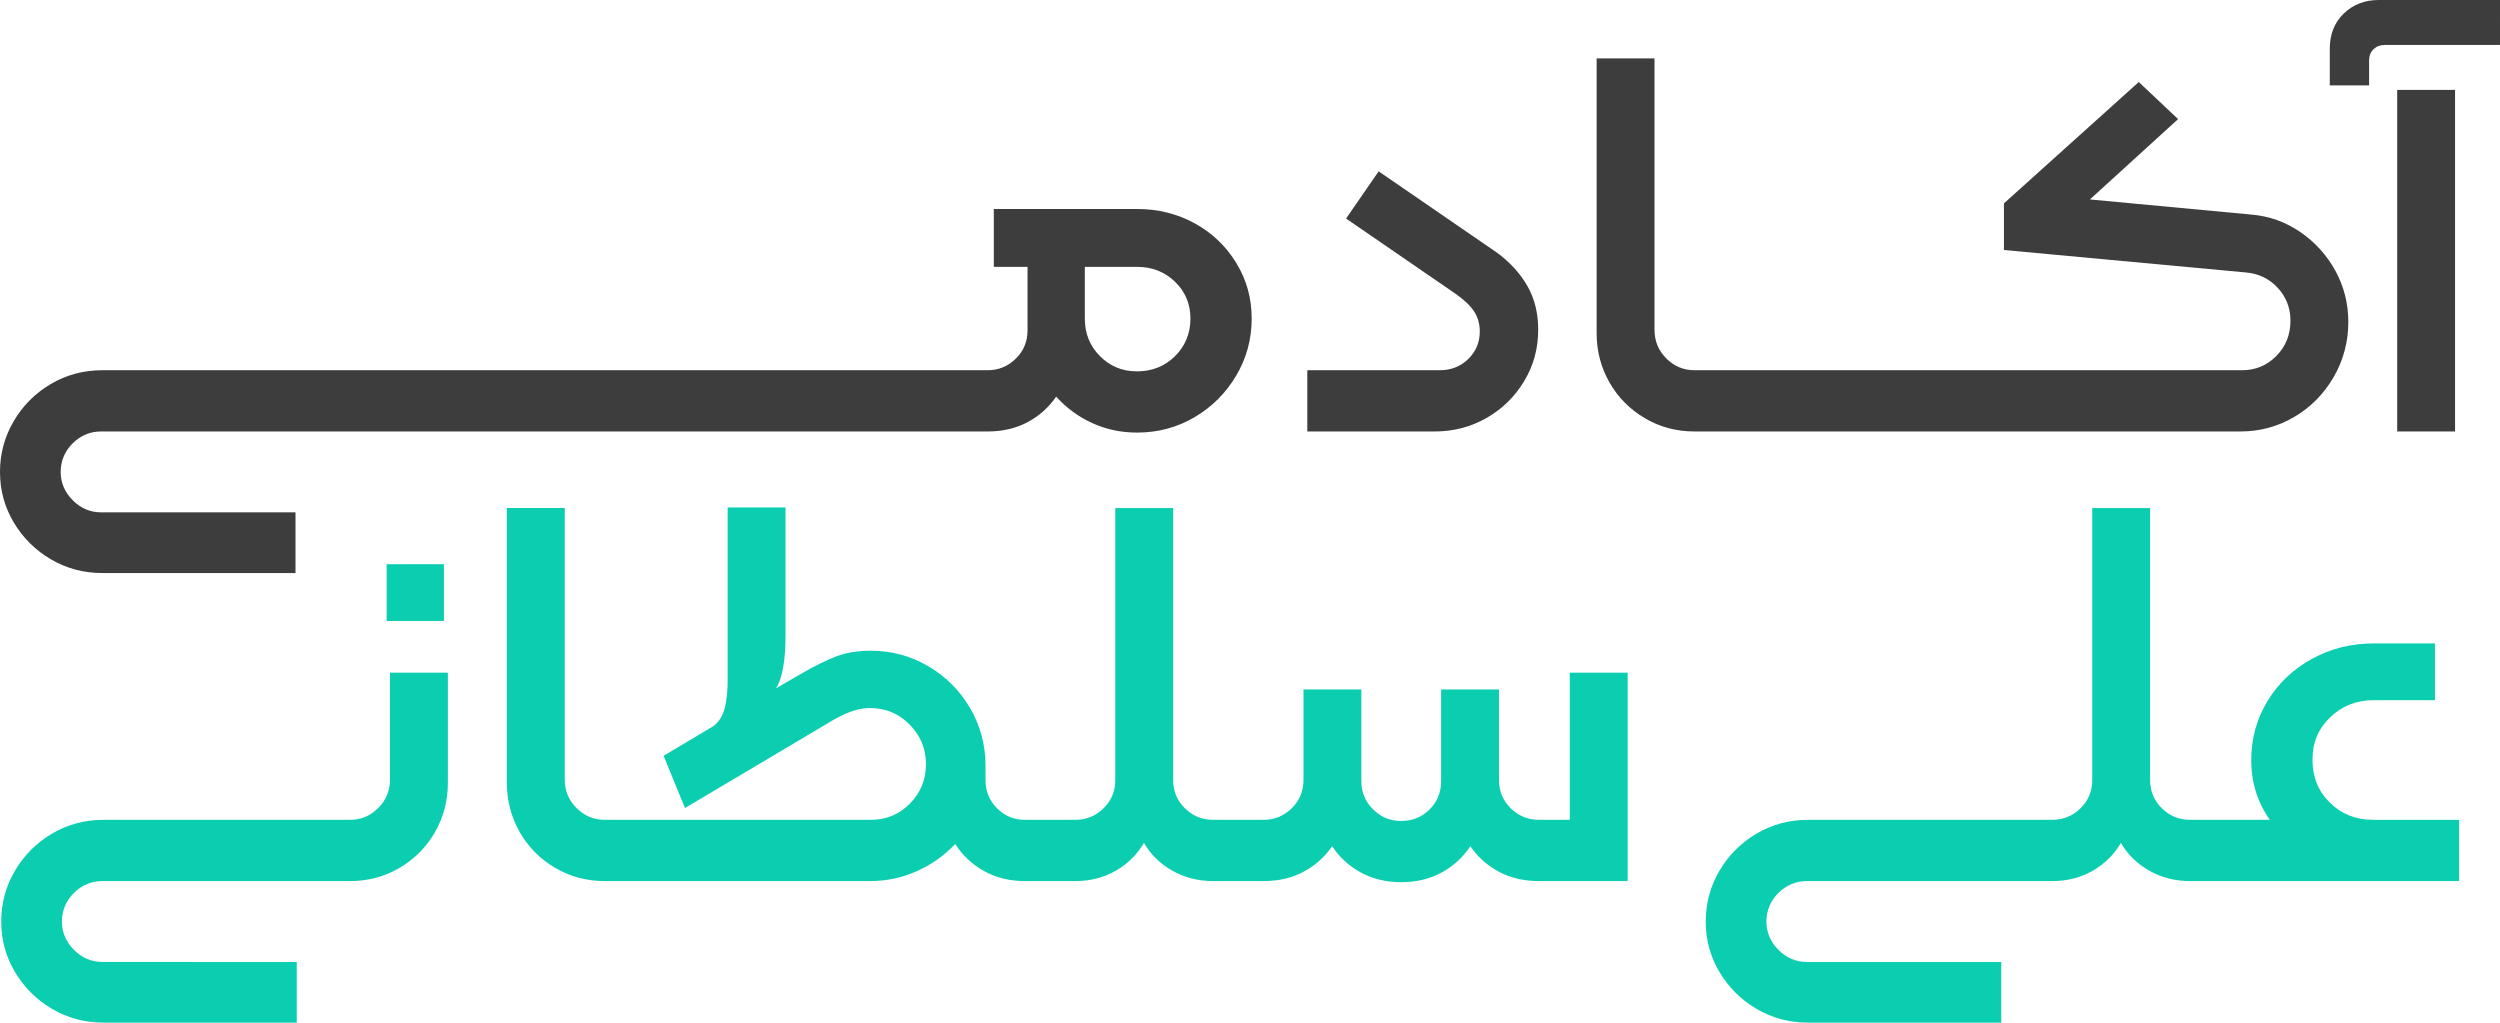
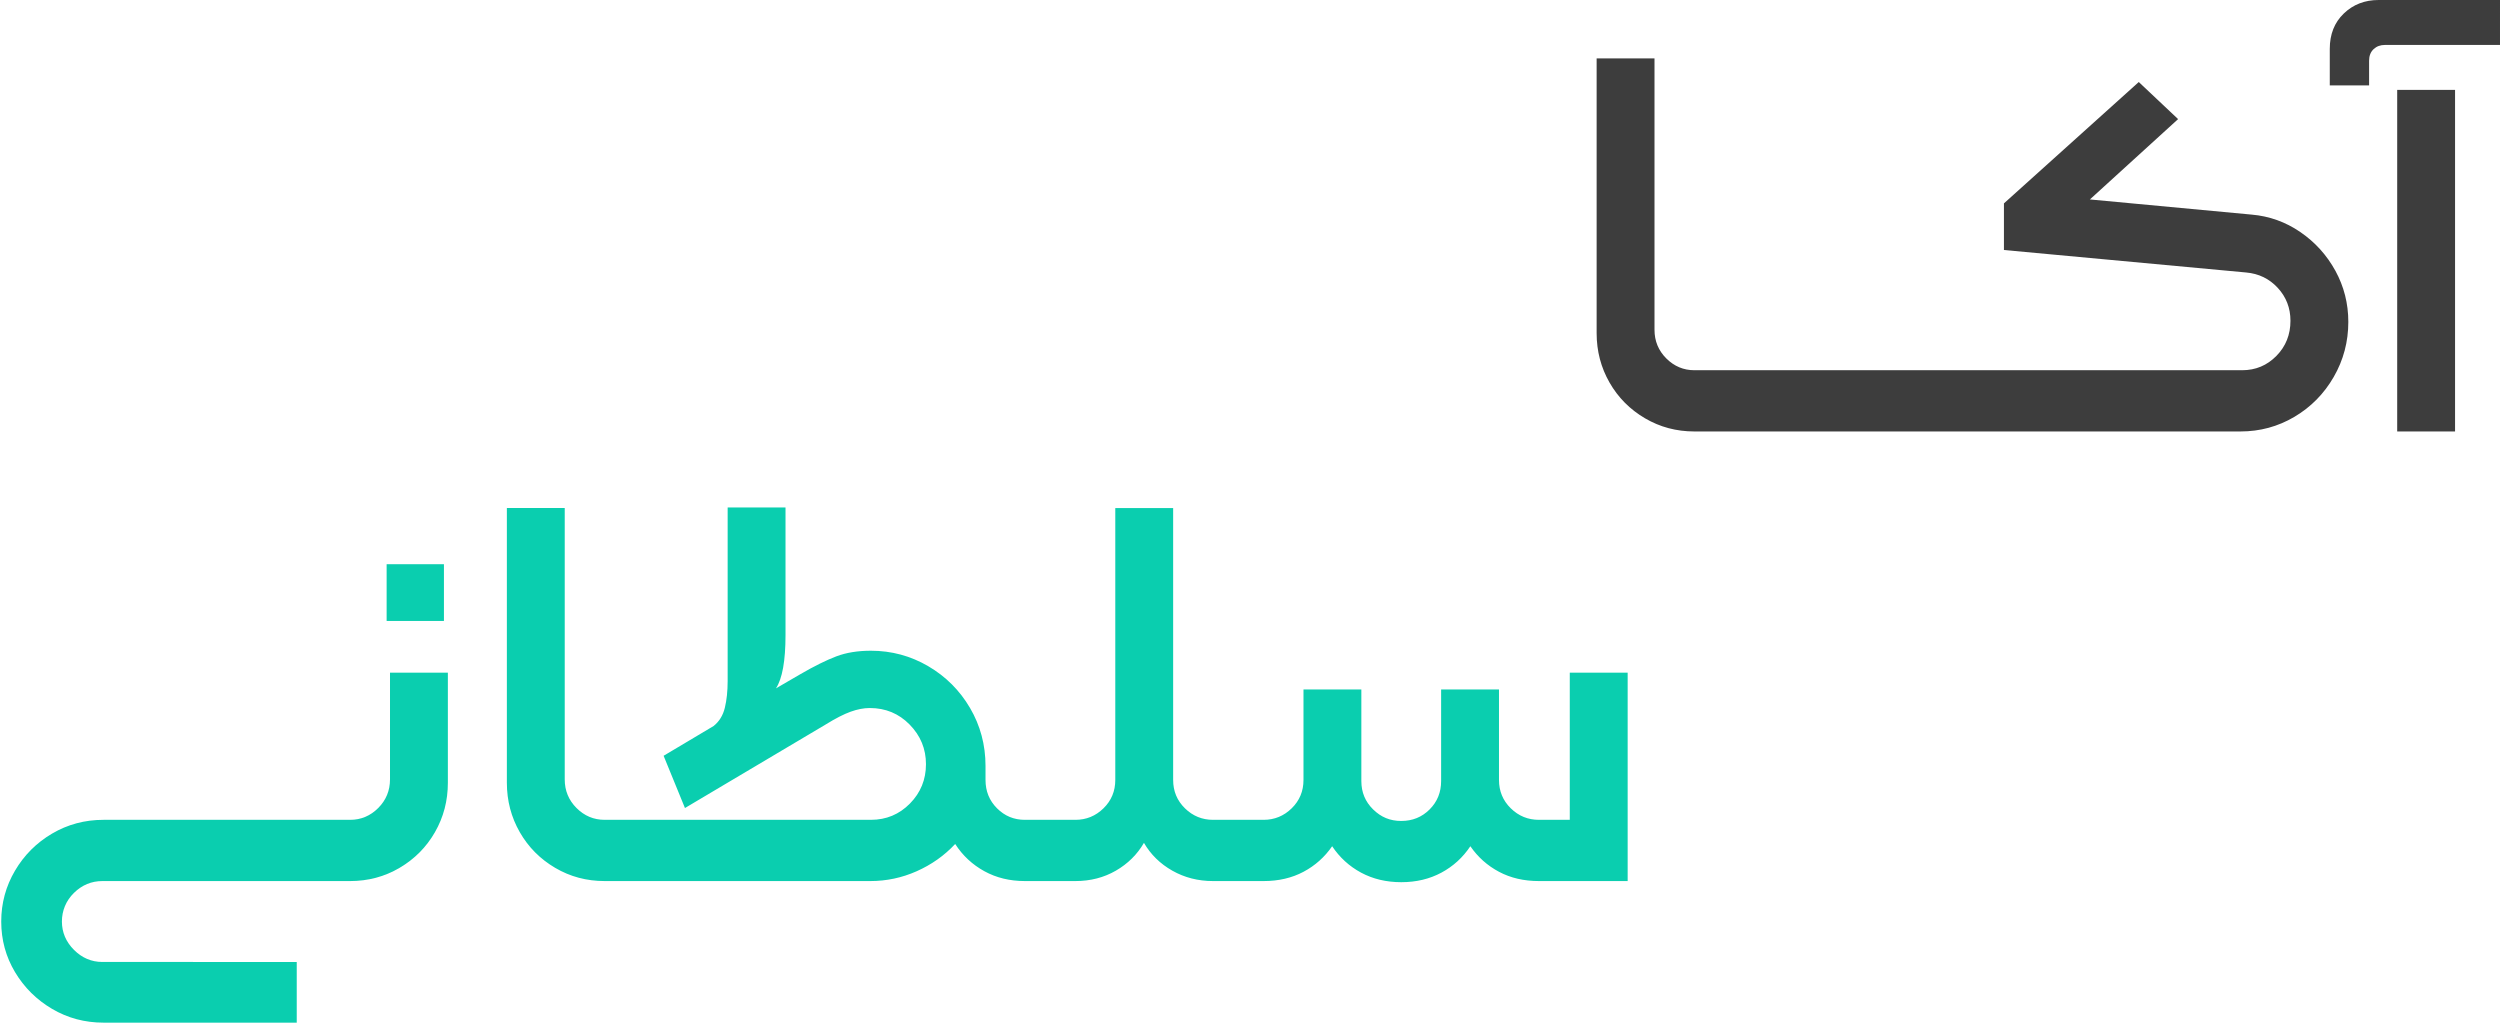
<svg xmlns="http://www.w3.org/2000/svg" id="Layer_2" data-name="Layer 2" viewBox="0 0 445 182.03">
  <defs>
    <style> .cls-1 { fill: #0aceaf; } .cls-1, .cls-2 { stroke-width: 0px; } .cls-2 { fill: #3d3d3d; } </style>
  </defs>
  <g id="Layer_1-2" data-name="Layer 1">
-     <path class="cls-1" d="m422.42,145.93c-3.07,0-5.63-1.02-7.7-3.05-2.07-2.03-3.1-4.58-3.1-7.65s1.05-5.52,3.15-7.55c2.1-2.03,4.68-3.05,7.75-3.05h10.9v-10.1h-10.9c-4,0-7.67.92-11,2.75-3.33,1.83-5.97,4.33-7.9,7.5-1.93,3.17-2.9,6.68-2.9,10.55s1.1,7.47,3.3,10.6h-14.2c-1.93,0-3.6-.68-5-2.05-1.4-1.37-2.1-3.05-2.1-5.05v-48.4h-10.3v48.4c0,2-.7,3.68-2.1,5.05-1.4,1.37-3.07,2.05-5,2.05h-43.5c-3.33,0-6.38.82-9.15,2.45-2.77,1.63-4.97,3.83-6.6,6.6-1.63,2.77-2.45,5.78-2.45,9.05s.82,6.27,2.45,9c1.63,2.73,3.83,4.92,6.6,6.55,2.77,1.63,5.82,2.45,9.15,2.45h34.4v-10.8h-34.6c-1.93,0-3.62-.72-5.05-2.15s-2.15-3.12-2.15-5.05.72-3.7,2.15-5.1c1.43-1.4,3.12-2.1,5.05-2.1h43.7c2.67,0,5.07-.62,7.2-1.85,2.13-1.23,3.8-2.88,5-4.95,1.2,2.07,2.88,3.72,5.05,4.95,2.17,1.23,4.58,1.85,7.25,1.85h47.9v-10.9h-15.3Z" />
    <g>
      <rect class="cls-1" x="68.82" y="100.43" width="10.2" height="10.1" />
      <path class="cls-1" d="m69.42,138.73c0,2-.7,3.7-2.1,5.1-1.4,1.4-3.07,2.1-5,2.1H18.42c-3.33,0-6.38.82-9.15,2.45-2.77,1.63-4.97,3.83-6.6,6.6-1.63,2.77-2.45,5.78-2.45,9.05s.82,6.27,2.45,9c1.63,2.73,3.83,4.92,6.6,6.55,2.77,1.63,5.82,2.45,9.15,2.45h34.4v-10.8H18.22c-1.93,0-3.62-.72-5.05-2.15s-2.15-3.12-2.15-5.05.72-3.7,2.15-5.1c1.43-1.4,3.12-2.1,5.05-2.1h44.1c3.2,0,6.13-.78,8.8-2.35,2.67-1.57,4.77-3.68,6.3-6.35,1.53-2.67,2.3-5.6,2.3-8.8v-19.6h-10.3v19Z" />
      <path class="cls-1" d="m279.42,119.73v26.2h-5.5c-1.93,0-3.6-.68-5-2.05-1.4-1.37-2.1-3.05-2.1-5.05v-16.1h-10.3v16.3c0,2-.68,3.68-2.05,5.05-1.37,1.37-3.05,2.05-5.05,2.05s-3.6-.68-5-2.05c-1.4-1.37-2.1-3.05-2.1-5.05v-16.3h-10.3v16.1c0,2-.7,3.68-2.1,5.05-1.4,1.37-3.07,2.05-5,2.05h-9c-1.93,0-3.6-.68-5-2.05-1.4-1.37-2.1-3.05-2.1-5.05v-48.4h-10.3v48.4c0,2-.7,3.68-2.1,5.05-1.4,1.37-3.07,2.05-5,2.05h-9c-1.93,0-3.58-.68-4.95-2.05-1.37-1.37-2.05-3.05-2.05-5.05v-2.5c0-3.73-.92-7.17-2.75-10.3-1.83-3.13-4.32-5.62-7.45-7.45-3.13-1.83-6.53-2.75-10.2-2.75-2.33,0-4.38.33-6.15,1-1.77.67-3.92,1.73-6.45,3.2l-4.3,2.5c1.13-1.73,1.7-4.9,1.7-9.5v-22.7h-10.3v30.9c0,1.8-.17,3.38-.5,4.75-.33,1.37-1,2.45-2,3.25l-8.9,5.3,3.8,9.3,25.1-14.9c1.73-1.07,3.2-1.82,4.4-2.25,1.2-.43,2.33-.65,3.4-.65,2.8,0,5.17.98,7.1,2.95,1.93,1.97,2.9,4.32,2.9,7.05s-.95,5.07-2.85,7c-1.9,1.93-4.22,2.9-6.95,2.9h-47.4c-1.93,0-3.6-.7-5-2.1-1.4-1.4-2.1-3.1-2.1-5.1v-48.3h-10.3v48.9c0,3.2.77,6.13,2.3,8.8,1.53,2.67,3.63,4.78,6.3,6.35,2.67,1.57,5.6,2.35,8.8,2.35h47.3c2.87,0,5.62-.58,8.25-1.75,2.63-1.17,4.92-2.78,6.85-4.85,1.33,2.07,3.07,3.68,5.2,4.85,2.13,1.17,4.53,1.75,7.2,1.75h9c2.67,0,5.07-.62,7.2-1.85,2.13-1.23,3.8-2.88,5-4.95,1.2,2.07,2.88,3.72,5.05,4.95,2.17,1.23,4.58,1.85,7.25,1.85h9c2.67,0,5.03-.55,7.1-1.65,2.07-1.1,3.77-2.62,5.1-4.55,1.33,2,3.05,3.57,5.15,4.7,2.1,1.13,4.48,1.7,7.15,1.7s5.05-.57,7.15-1.7c2.1-1.13,3.82-2.7,5.15-4.7,1.33,1.93,3.03,3.45,5.1,4.55,2.07,1.1,4.43,1.65,7.1,1.65h15.8v-37.1h-10.3Z" />
    </g>
    <g>
-       <path class="cls-2" d="m212.65,39.75c-3.1-1.7-6.52-2.55-10.25-2.55h-25.5v10.3h6v11.3c0,2-.7,3.68-2.1,5.05-1.4,1.37-3.07,2.05-5,2.05h-22s0,0,0,0,0,0,0,0h-32.2s0,0,0,0,0,0,0,0H18.2c-3.33,0-6.38.82-9.15,2.45-2.77,1.63-4.97,3.83-6.6,6.6-1.63,2.77-2.45,5.78-2.45,9.05s.82,6.27,2.45,9c1.63,2.73,3.83,4.92,6.6,6.55,2.77,1.63,5.82,2.45,9.15,2.45h34.4v-10.8H18c-1.93,0-3.62-.72-5.05-2.15s-2.15-3.12-2.15-5.05.72-3.7,2.15-5.1c1.43-1.4,3.12-2.1,5.05-2.1h103.6s0,0,0,0,0,0,0,0h32.2s0,0,0,0,0,0,0,0h22c2.67,0,5.03-.55,7.1-1.65,2.07-1.1,3.77-2.62,5.1-4.55,1.8,2,3.93,3.57,6.4,4.7,2.47,1.13,5.13,1.7,8,1.7,3.73,0,7.15-.92,10.25-2.75,3.1-1.83,5.57-4.3,7.4-7.4,1.83-3.1,2.75-6.48,2.75-10.15s-.92-6.9-2.75-9.9c-1.83-3-4.3-5.35-7.4-7.05Zm-3.5,23.65c-1.83,1.8-4.08,2.7-6.75,2.7s-4.8-.9-6.6-2.7c-1.8-1.8-2.7-4.03-2.7-6.7v-9.2h9.3c2.67,0,4.92.88,6.75,2.65,1.83,1.77,2.75,3.95,2.75,6.55s-.92,4.9-2.75,6.7Z" />
-       <path class="cls-2" d="m266.5,45l-21.1-14.5-5.8,8.4,19.5,13.4c1.53,1.07,2.63,2.12,3.3,3.15.67,1.03,1,2.22,1,3.55,0,1.93-.68,3.57-2.05,4.9-1.37,1.33-3.05,2-5.05,2h-23.6v10.9h22.7c3.33,0,6.4-.8,9.2-2.4,2.8-1.6,5.03-3.78,6.7-6.55,1.67-2.77,2.5-5.82,2.5-9.15,0-2.93-.63-5.52-1.9-7.75-1.27-2.23-3.07-4.22-5.4-5.95Z" />
      <path class="cls-2" d="m409.45,41.3c-2.63-1.8-5.52-2.83-8.65-3.1l-28.8-2.7,15.7-14.3-7-6.6-24,21.6v8.3l43.1,4c2.27.2,4.15,1.12,5.65,2.75,1.5,1.63,2.25,3.58,2.25,5.85,0,2.47-.83,4.55-2.5,6.25-1.67,1.7-3.7,2.55-6.1,2.55h-44.3s0,0,0,0,0,0,0,0h-32.2s0,0,0,0,0,0,0,0h-21c-1.93,0-3.6-.7-5-2.1-1.4-1.4-2.1-3.1-2.1-5.1V10.4h-10.3v48.9c0,3.2.77,6.13,2.3,8.8,1.53,2.67,3.63,4.78,6.3,6.35,2.67,1.57,5.6,2.35,8.8,2.35h21s0,0,0,0,0,0,0,0h32.2s0,0,0,0,0,0,0,0h44c3.47,0,6.67-.87,9.6-2.6,2.93-1.73,5.27-4.1,7-7.1,1.73-3,2.6-6.27,2.6-9.8,0-3.27-.77-6.3-2.3-9.1-1.54-2.8-3.62-5.1-6.25-6.9Z" />
      <rect class="cls-2" x="426.7" y="16" width="10.3" height="60.8" />
      <path class="cls-2" d="m423.4,0c-2.47,0-4.53.8-6.2,2.4-1.67,1.6-2.5,3.7-2.5,6.3v6.5h7v-4.4c0-.87.27-1.55.8-2.05.53-.5,1.2-.75,2-.75h20.5V0h-21.6Z" />
    </g>
  </g>
</svg>